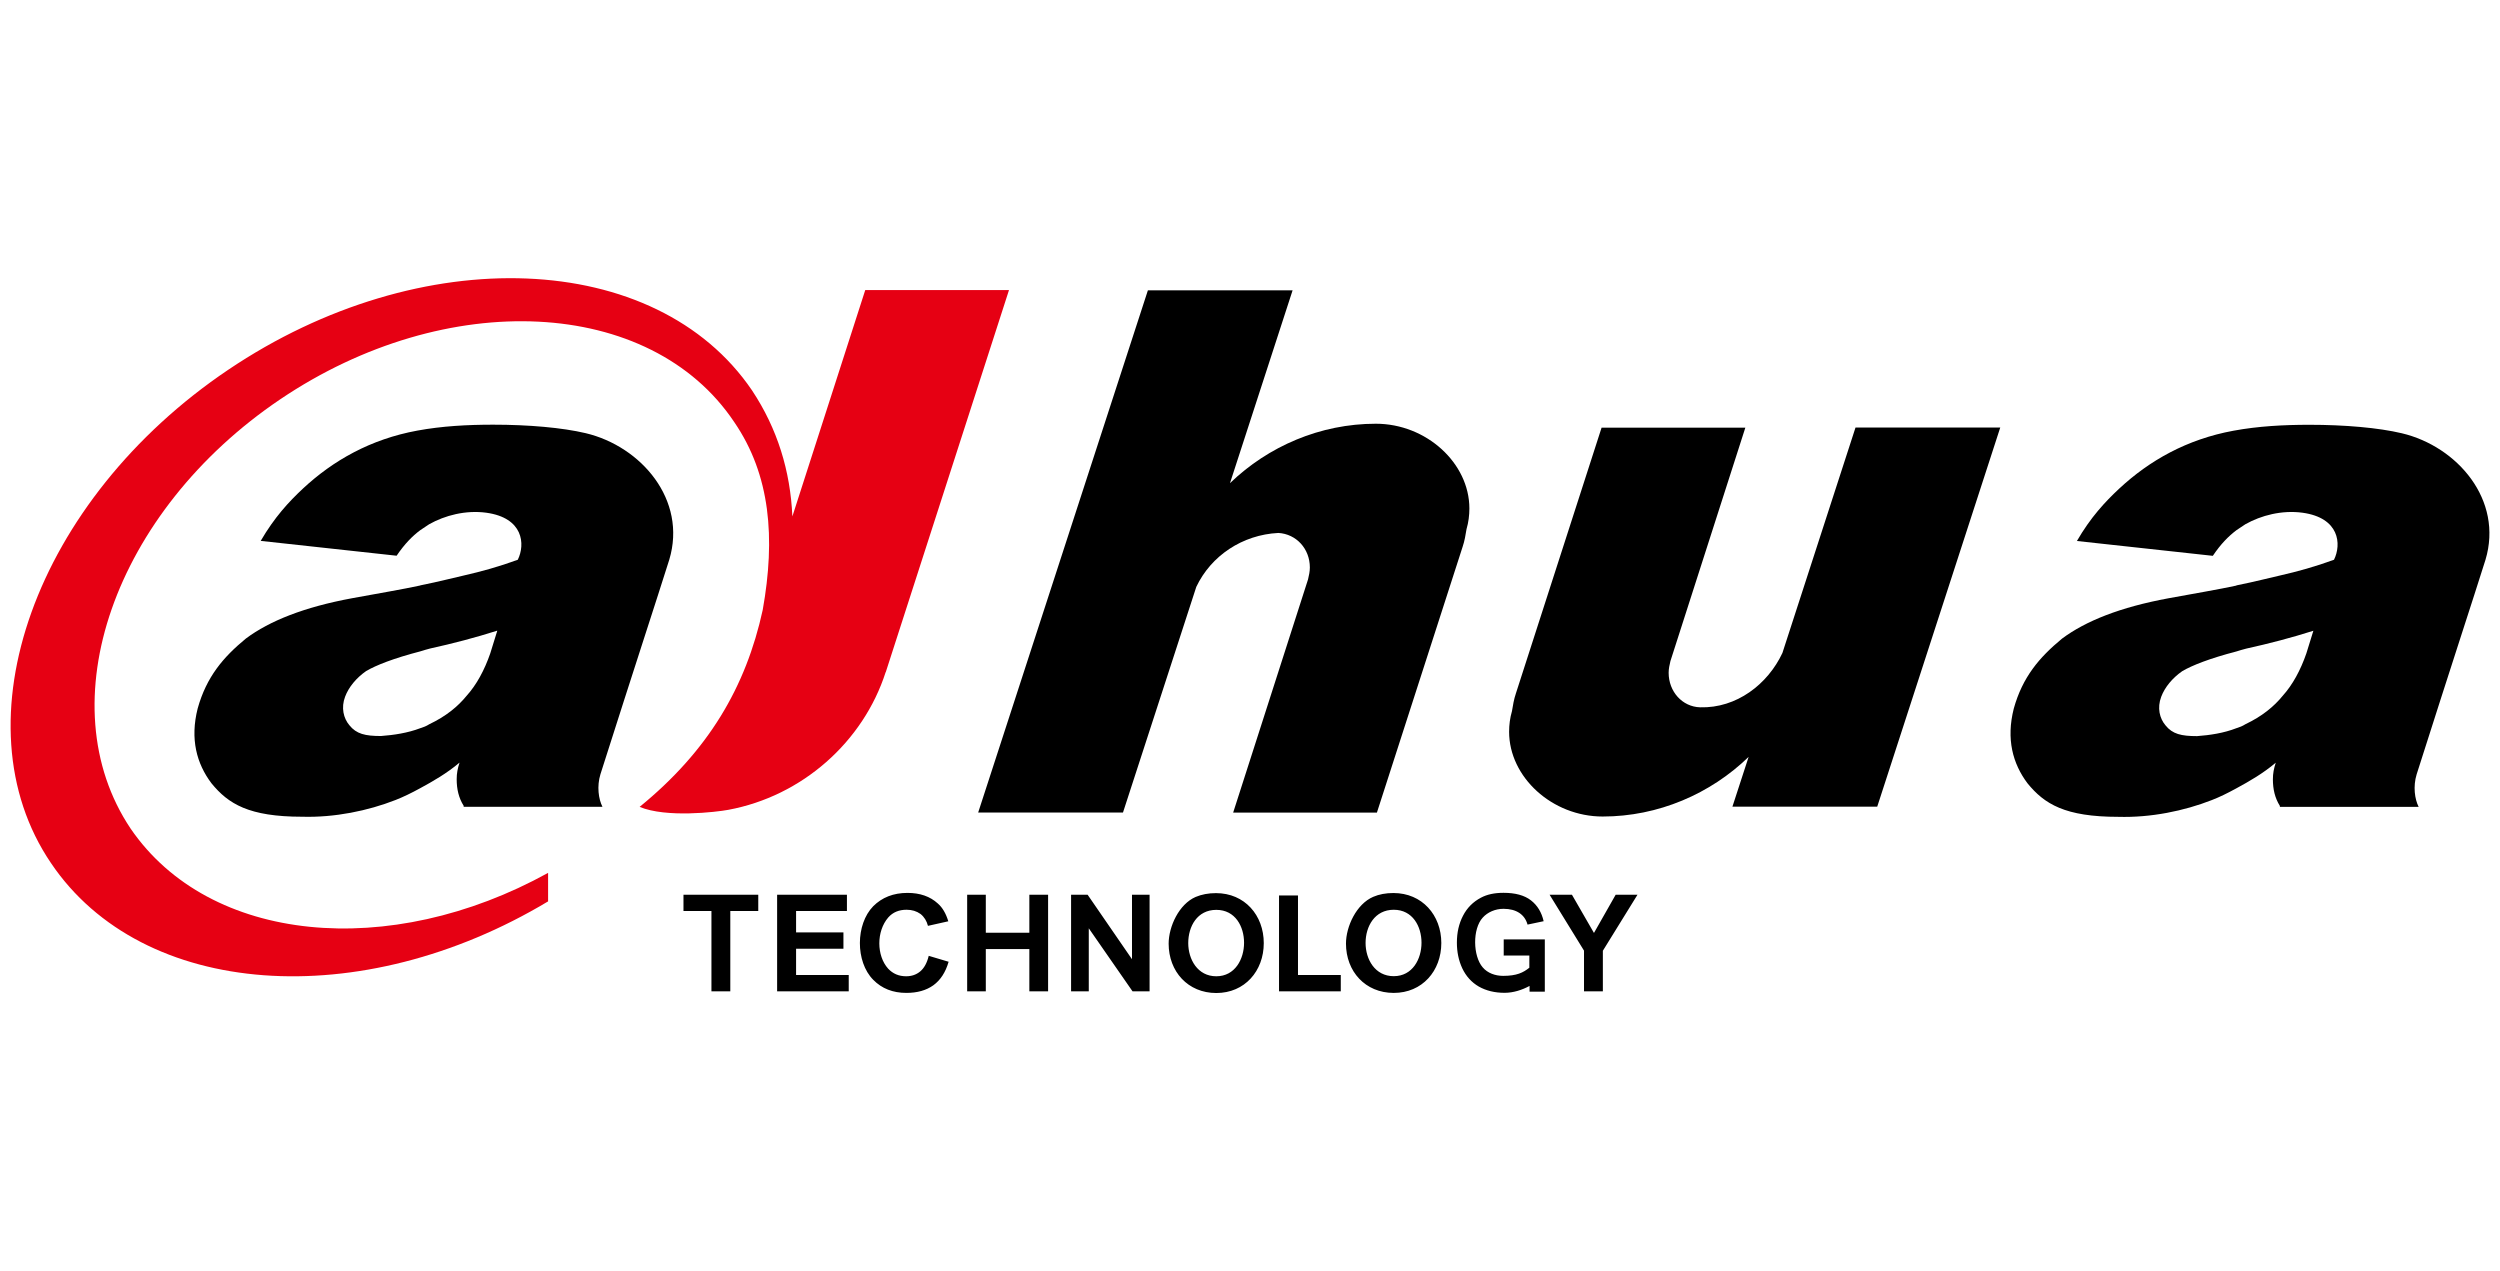
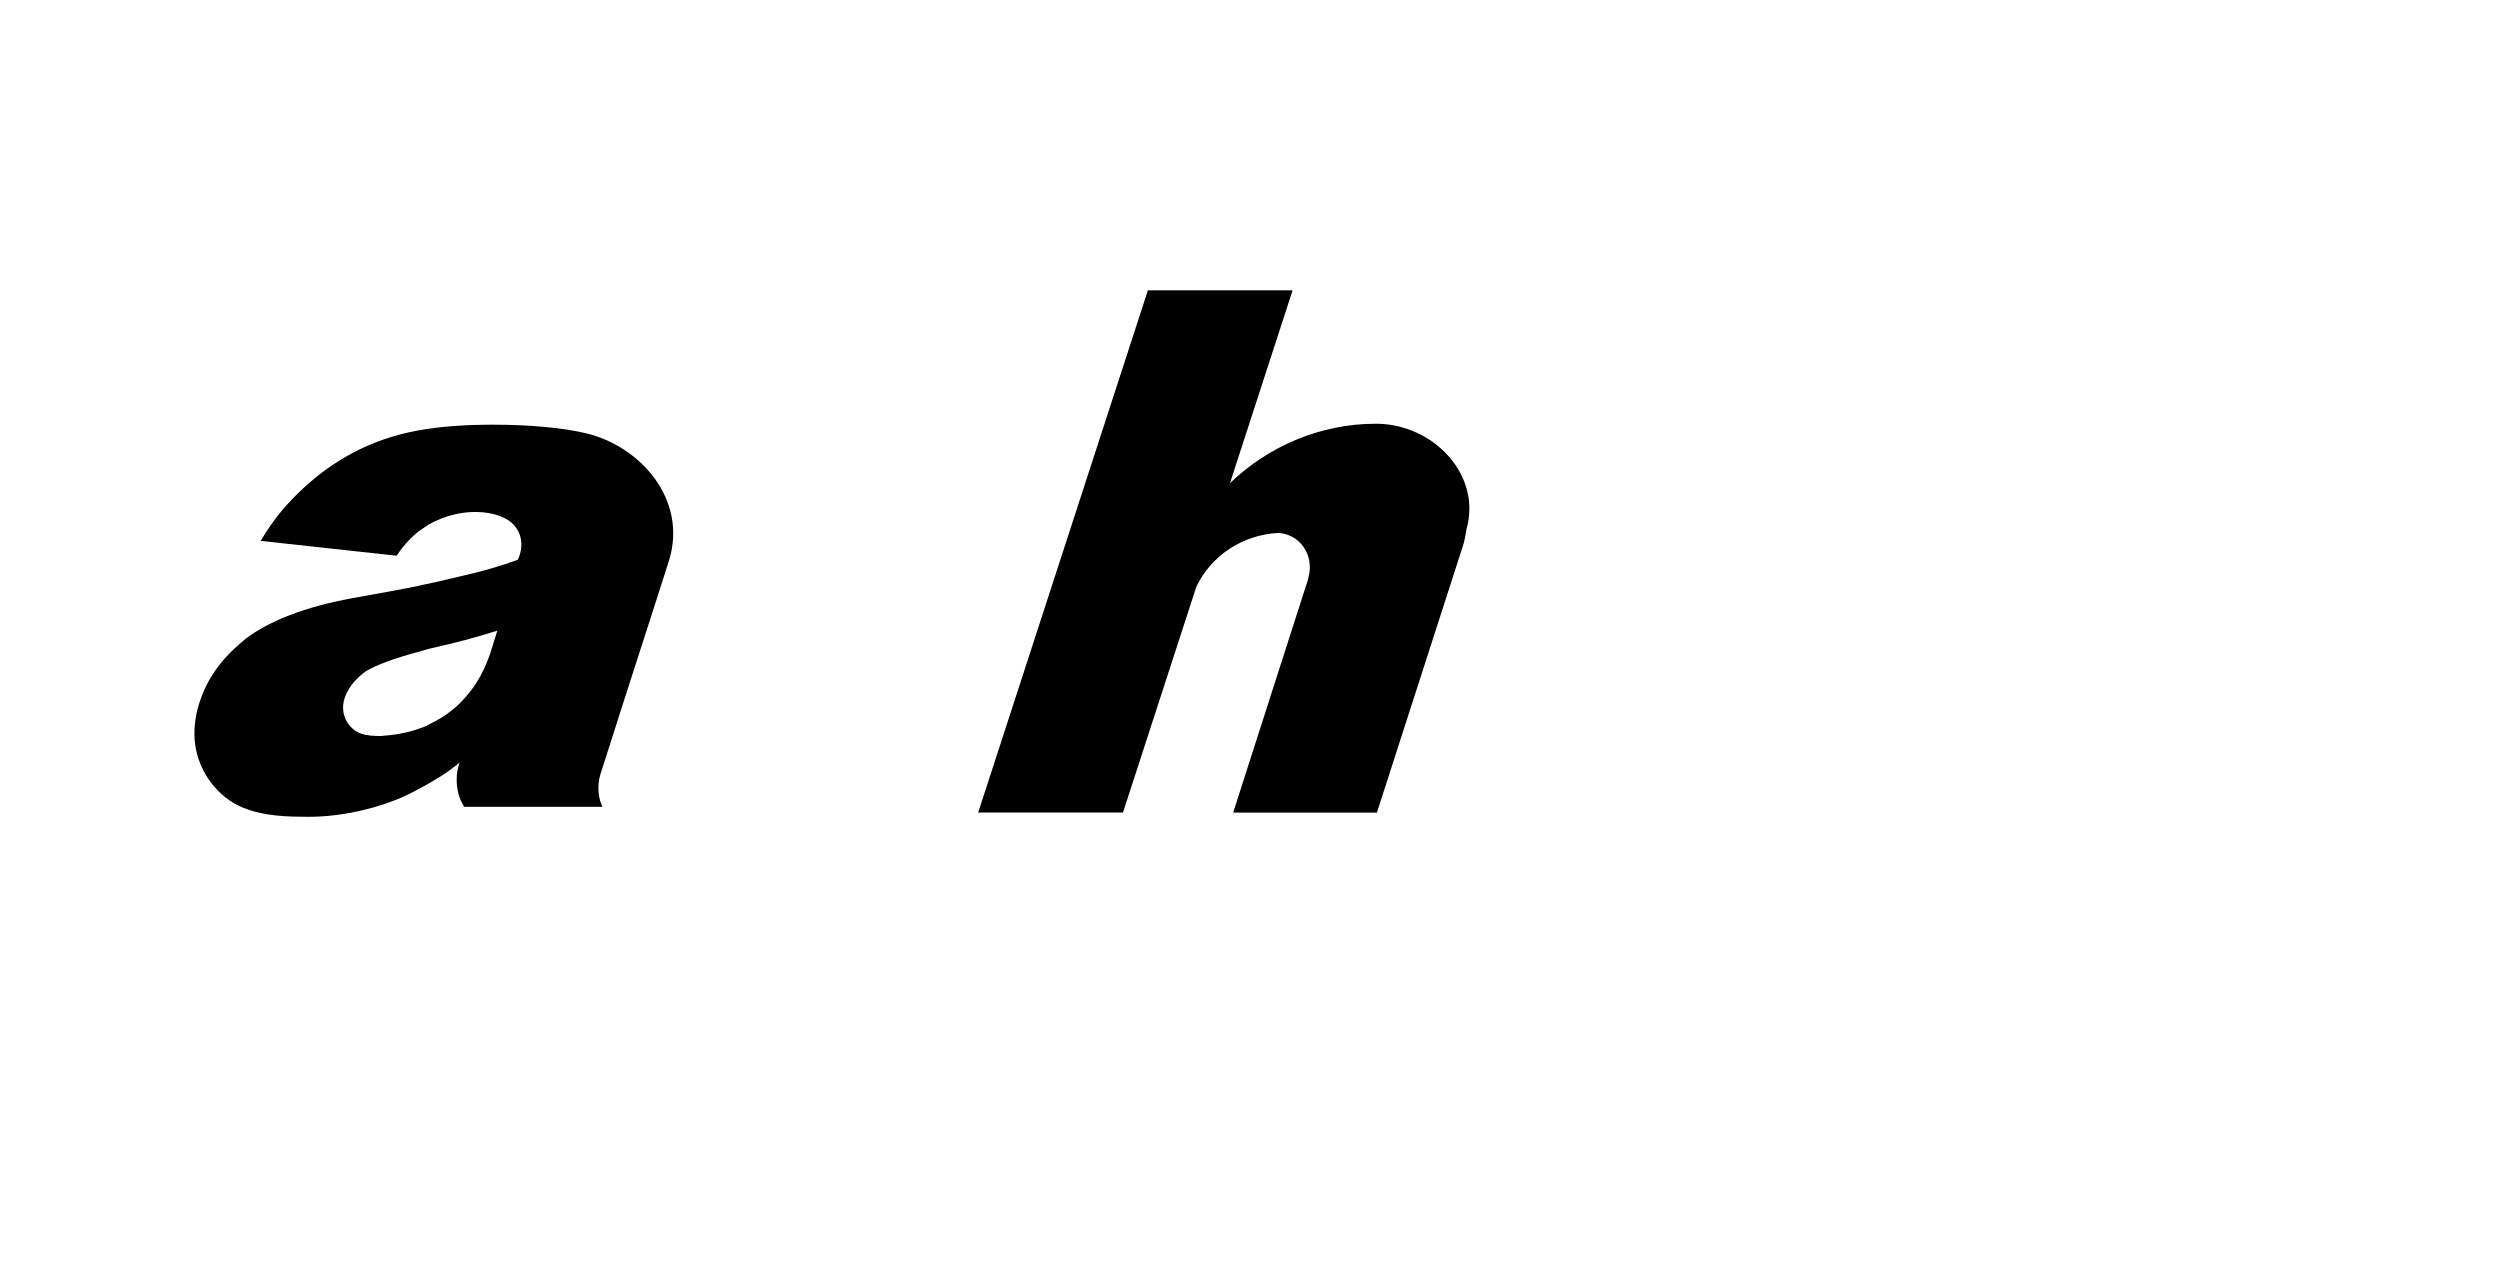
<svg xmlns="http://www.w3.org/2000/svg" id="uuid-e5af620c-c91c-40d9-a6e3-8fb943002484" data-name="Layer 1" width="236" height="120" viewBox="0 0 236 120">
  <defs>
    <style>
      .uuid-636c61f9-9ba9-49ef-8294-6d98cac5465f {
        fill: #e60013;
      }
    </style>
  </defs>
-   <path d="M67.16,93.58v-7.58h-2.64v-1.54h7.06v1.54h-2.64v7.58h-1.78Zm20.51-3.35l1.88,.56c-.29,1-.77,1.73-1.44,2.22-.67,.48-1.52,.72-2.55,.72-1.27,0-2.32-.41-3.13-1.24-1.69-1.71-1.66-5.24,0-6.94,.83-.83,1.9-1.26,3.24-1.26,1.17,0,2.13,.33,2.86,1,.44,.38,.77,.95,.99,1.68l-1.92,.43c-.12-.46-.35-.84-.7-1.12-.38-.27-.81-.4-1.32-.4-.71,0-1.29,.23-1.73,.73-1.13,1.31-1.11,3.61-.01,4.83,.45,.48,1.01,.72,1.7,.72,.52,0,.96-.15,1.33-.46,.37-.31,.64-.8,.8-1.46m24.5-1.22c0,1.54,.88,3.14,2.65,3.14s2.62-1.63,2.62-3.16-.82-3.11-2.62-3.11-2.65,1.56-2.65,3.14m-1.85,.06c0-1.63,.98-3.74,2.55-4.42,.57-.24,1.21-.36,1.92-.36,2.71,0,4.51,2.09,4.51,4.72s-1.8,4.71-4.48,4.71-4.5-2.03-4.5-4.66m10.42,4.5v-9.05h1.79v7.51h4.04v1.54h-5.83Zm28.79,0v-3.84l-3.25-5.28h2.11l2.08,3.61,2.05-3.61h2.06l-3.27,5.29v3.83h-1.79Zm-76.17,0v-9.12h6.59v1.54h-4.8v2.02h4.47v1.54h-4.47v2.48h4.97v1.54h-6.76Zm17.94,0v-9.12h1.76v3.59h4.11v-3.59h1.77v9.12h-1.77v-3.99h-4.11v3.99h-1.76Zm9.81,0v-9.12h1.56l4.19,6.09v-6.09h1.66v9.12h-1.61l-4.13-5.95v5.95h-1.67Zm27.8-4.57c0,1.54,.88,3.14,2.66,3.14s2.62-1.63,2.62-3.16-.83-3.11-2.62-3.11-2.66,1.56-2.66,3.14m-1.85,.06c0-1.63,.99-3.74,2.57-4.42,.55-.24,1.2-.36,1.91-.36,2.71,0,4.52,2.09,4.52,4.72s-1.8,4.71-4.49,4.71-4.51-2.03-4.51-4.66m14.89,1.15v-1.54h3.88v4.93h-1.44v-.54c-.7,.38-1.53,.65-2.36,.65-.93,0-1.74-.2-2.43-.59-.69-.4-1.21-.98-1.56-1.72-.35-.75-.51-1.56-.51-2.43,0-.95,.19-1.79,.58-2.54,.38-.74,.95-1.31,1.69-1.7,.58-.31,1.28-.46,2.13-.46,1.11,0,1.97,.23,2.59,.71,.62,.48,1.01,1.14,1.2,1.97l-1.52,.32c-.26-.95-1.05-1.49-2.27-1.49-.78,0-1.5,.32-1.96,.83-.98,1.07-.93,3.63,0,4.7,.46,.54,1.18,.8,1.93,.8,1.28,0,1.9-.31,2.47-.77v-1.15h-2.44Z" />
-   <path class="uuid-636c61f9-9ba9-49ef-8294-6d98cac5465f" d="M83.62,63.44l11.63-36.06h-13.57l-6.88,21.37c-.19-4.28-1.4-8.27-3.81-11.9-9.03-13.29-31.23-14.22-49.45-1.94C3.33,47.18-4.2,68.18,4.81,81.47c8.64,12.82,29.27,14.22,46.93,3.62v-2.69c-14.97,8.27-31.97,6.69-39.41-4.18-7.9-11.8-1.58-29.93,14.13-40.53,15.7-10.59,34.95-9.66,42.85,2.15,3.43,5.01,3.9,10.96,2.69,17.74-1.58,7.25-5.12,13.29-11.62,18.59,2.51,1.05,7.21,.49,8.36,.28,6.98-1.29,12.75-6.41,14.87-13.01" />
  <path d="M39.67,55.26c1.86-.37,3.26-.75,4.1-.93,1.67-.38,3.34-.84,5.11-1.49,.72-1.46,.53-3.96-2.98-4.44-1.94-.26-3.9,.25-5.39,1.09-.28,.19-.55,.37-.84,.56-.74,.55-1.48,1.3-2.23,2.41l-12.83-1.4c1.3-2.23,2.65-3.69,4-4.95,2.84-2.64,6.37-4.65,10.78-5.46,2.33-.43,4.74-.56,7.16-.56,3.35,0,6.53,.28,8.73,.8,5.26,1.25,9.59,6.31,7.9,11.94-1.2,3.82-3.16,9.76-6.5,20.26-.35,1.14-.18,2.34,.19,3.07h-13.1v-.09c-.47-.75-.66-1.58-.66-2.51,0-.56,.09-1.02,.27-1.57-1.21,1.02-2.5,1.76-3.72,2.42-.84,.46-1.58,.82-2.32,1.11-2.6,1.02-5.76,1.67-8.82,1.58-5.02,0-6.97-1.21-8.56-3.16-1.4-1.86-2.03-4.18-1.3-7.06,.83-2.98,2.41-4.84,4.55-6.6,2.24-1.67,5.5-2.97,10.04-3.81,2.52-.46,4.75-.84,6.42-1.2m7.25,4.27c-2.04,.65-4.18,1.21-6.32,1.68-.38,.09-.65,.19-.93,.27-2.5,.65-4.18,1.31-5.11,1.86-.93,.65-1.64,1.51-1.98,2.41-.4,1.05-.15,2.05,.4,2.7,.66,.83,1.5,1.02,2.98,1.02,1.21-.09,2.51-.28,3.72-.74,.29-.09,.56-.19,.84-.37,1.58-.75,2.7-1.67,3.53-2.69,.93-1.03,1.68-2.41,2.23-4l.66-2.13Z" />
-   <path d="M211.12,55.26c1.86-.37,3.26-.75,4.1-.93,1.67-.38,3.34-.84,5.11-1.49,.72-1.46,.53-3.96-2.98-4.44-1.94-.26-3.9,.25-5.39,1.09-.28,.19-.55,.37-.84,.56-.74,.56-1.48,1.3-2.23,2.42l-12.83-1.4c1.29-2.23,2.65-3.69,4-4.95,2.84-2.64,6.37-4.65,10.78-5.46,2.33-.43,4.73-.56,7.16-.56,3.35,0,6.54,.28,8.73,.8,5.26,1.25,9.59,6.31,7.9,11.94-1.2,3.82-3.16,9.76-6.5,20.26-.35,1.14-.18,2.34,.19,3.07h-13.1v-.09c-.47-.75-.66-1.58-.66-2.51,0-.56,.09-1.02,.27-1.57-1.21,1.02-2.5,1.76-3.72,2.42-.84,.46-1.57,.82-2.32,1.11-2.6,1.02-5.76,1.67-8.83,1.58-5.02,0-6.97-1.21-8.56-3.16-1.4-1.86-2.03-4.18-1.3-7.06,.83-2.98,2.41-4.83,4.55-6.6,2.24-1.67,5.5-2.97,10.04-3.81,2.52-.46,4.75-.84,6.42-1.2m7.25,4.27c-2.04,.65-4.18,1.21-6.32,1.68-.38,.09-.65,.19-.93,.27-2.5,.65-4.18,1.31-5.11,1.86-.93,.65-1.64,1.51-1.98,2.41-.4,1.06-.15,2.05,.4,2.7,.66,.83,1.5,1.02,2.98,1.02,1.21-.09,2.51-.28,3.72-.75,.29-.09,.56-.19,.84-.37,1.58-.75,2.7-1.67,3.53-2.69,.93-1.03,1.68-2.41,2.23-4l.66-2.13Z" />
  <path d="M129.88,40c-5.25,0-10.16,2.13-13.77,5.61l5.91-18.2h-13.66l-16.02,49.29h13.67l6.92-21.3c1.39-2.93,4.34-4.92,7.75-5.09,1.69,.1,2.97,1.49,2.97,3.26,0,.37-.08,.74-.17,1.12l-7.07,22.02h13.57l8.09-25.09c.19-.56,.28-1.12,.37-1.67,.19-.65,.27-1.31,.27-1.95,0-4.28-4.06-8-8.83-8" />
-   <path d="M188.83,40.36h0s-13.67,0-13.67,0l-6.9,21.28c-1.38,2.95-4.33,5.23-7.77,5.13-1.69-.05-2.97-1.49-2.97-3.26,0-.37,.08-.74,.17-1.11l7.07-22.03h-13.57l-8.09,25.09c-.19,.56-.28,1.12-.37,1.67-.19,.65-.27,1.31-.27,1.95,0,4.28,4.06,8,8.83,8,5.25,0,10.18-2.14,13.78-5.63l-1.53,4.7h13.67l11.61-35.78h0Z" />
</svg>